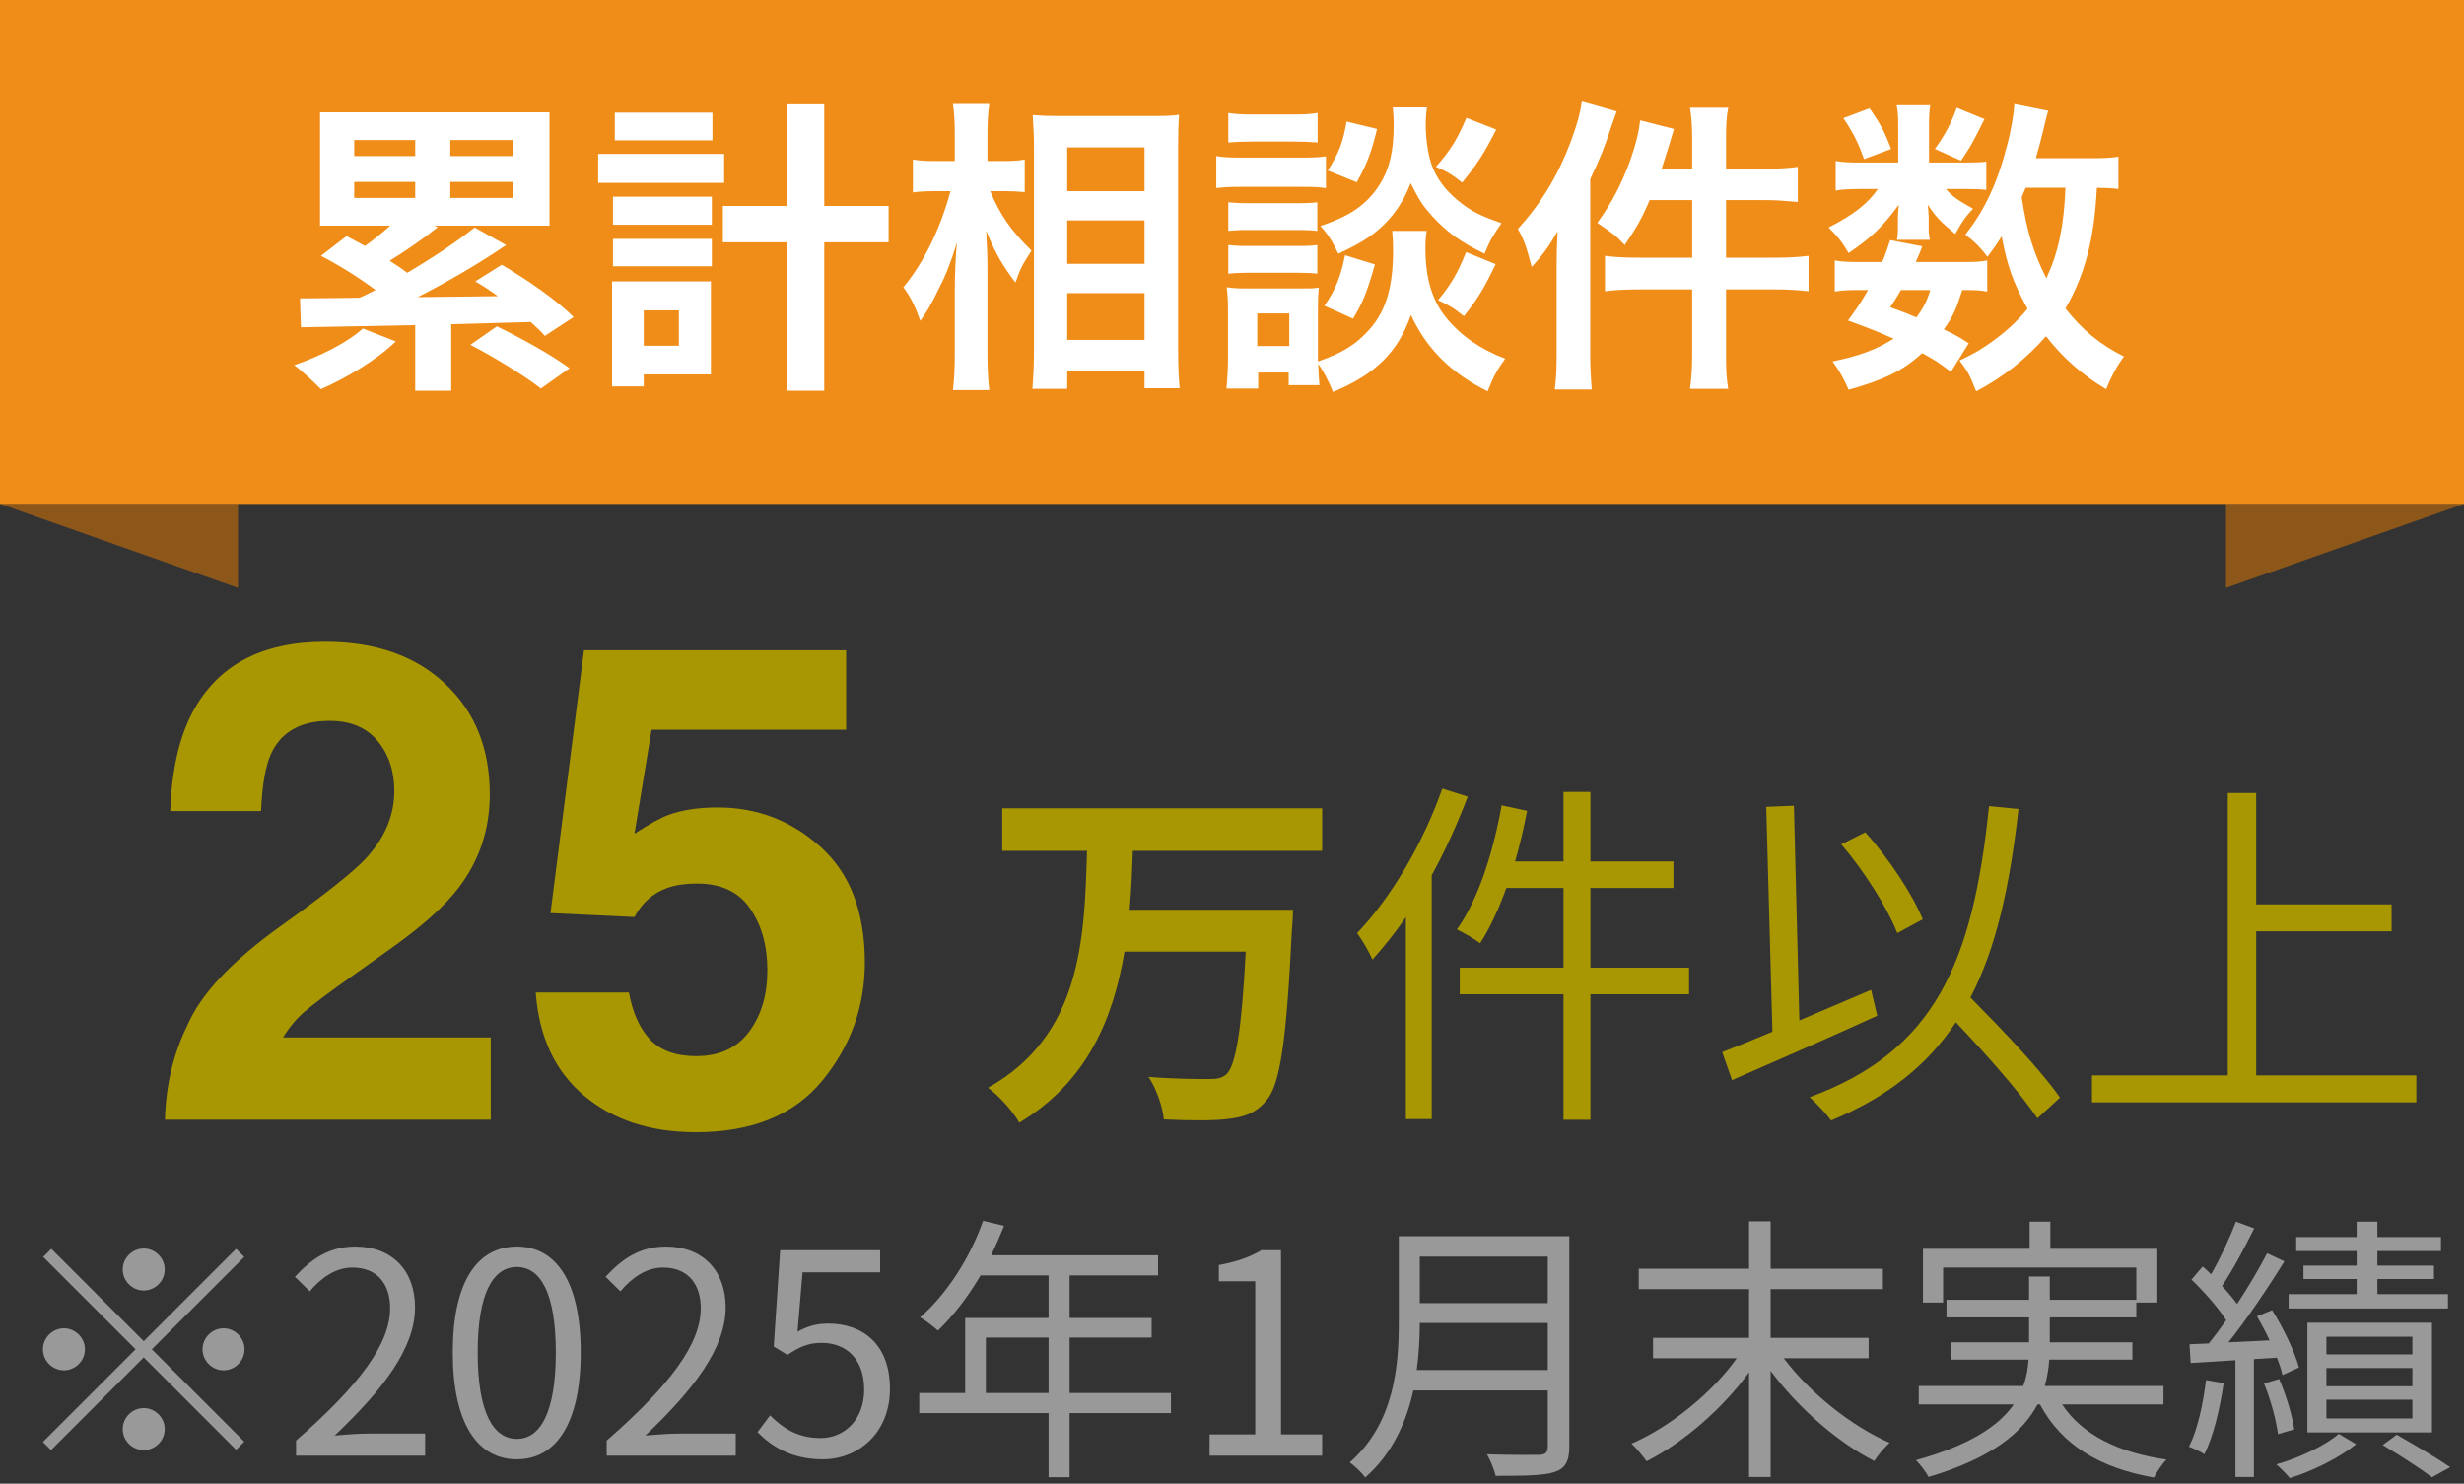
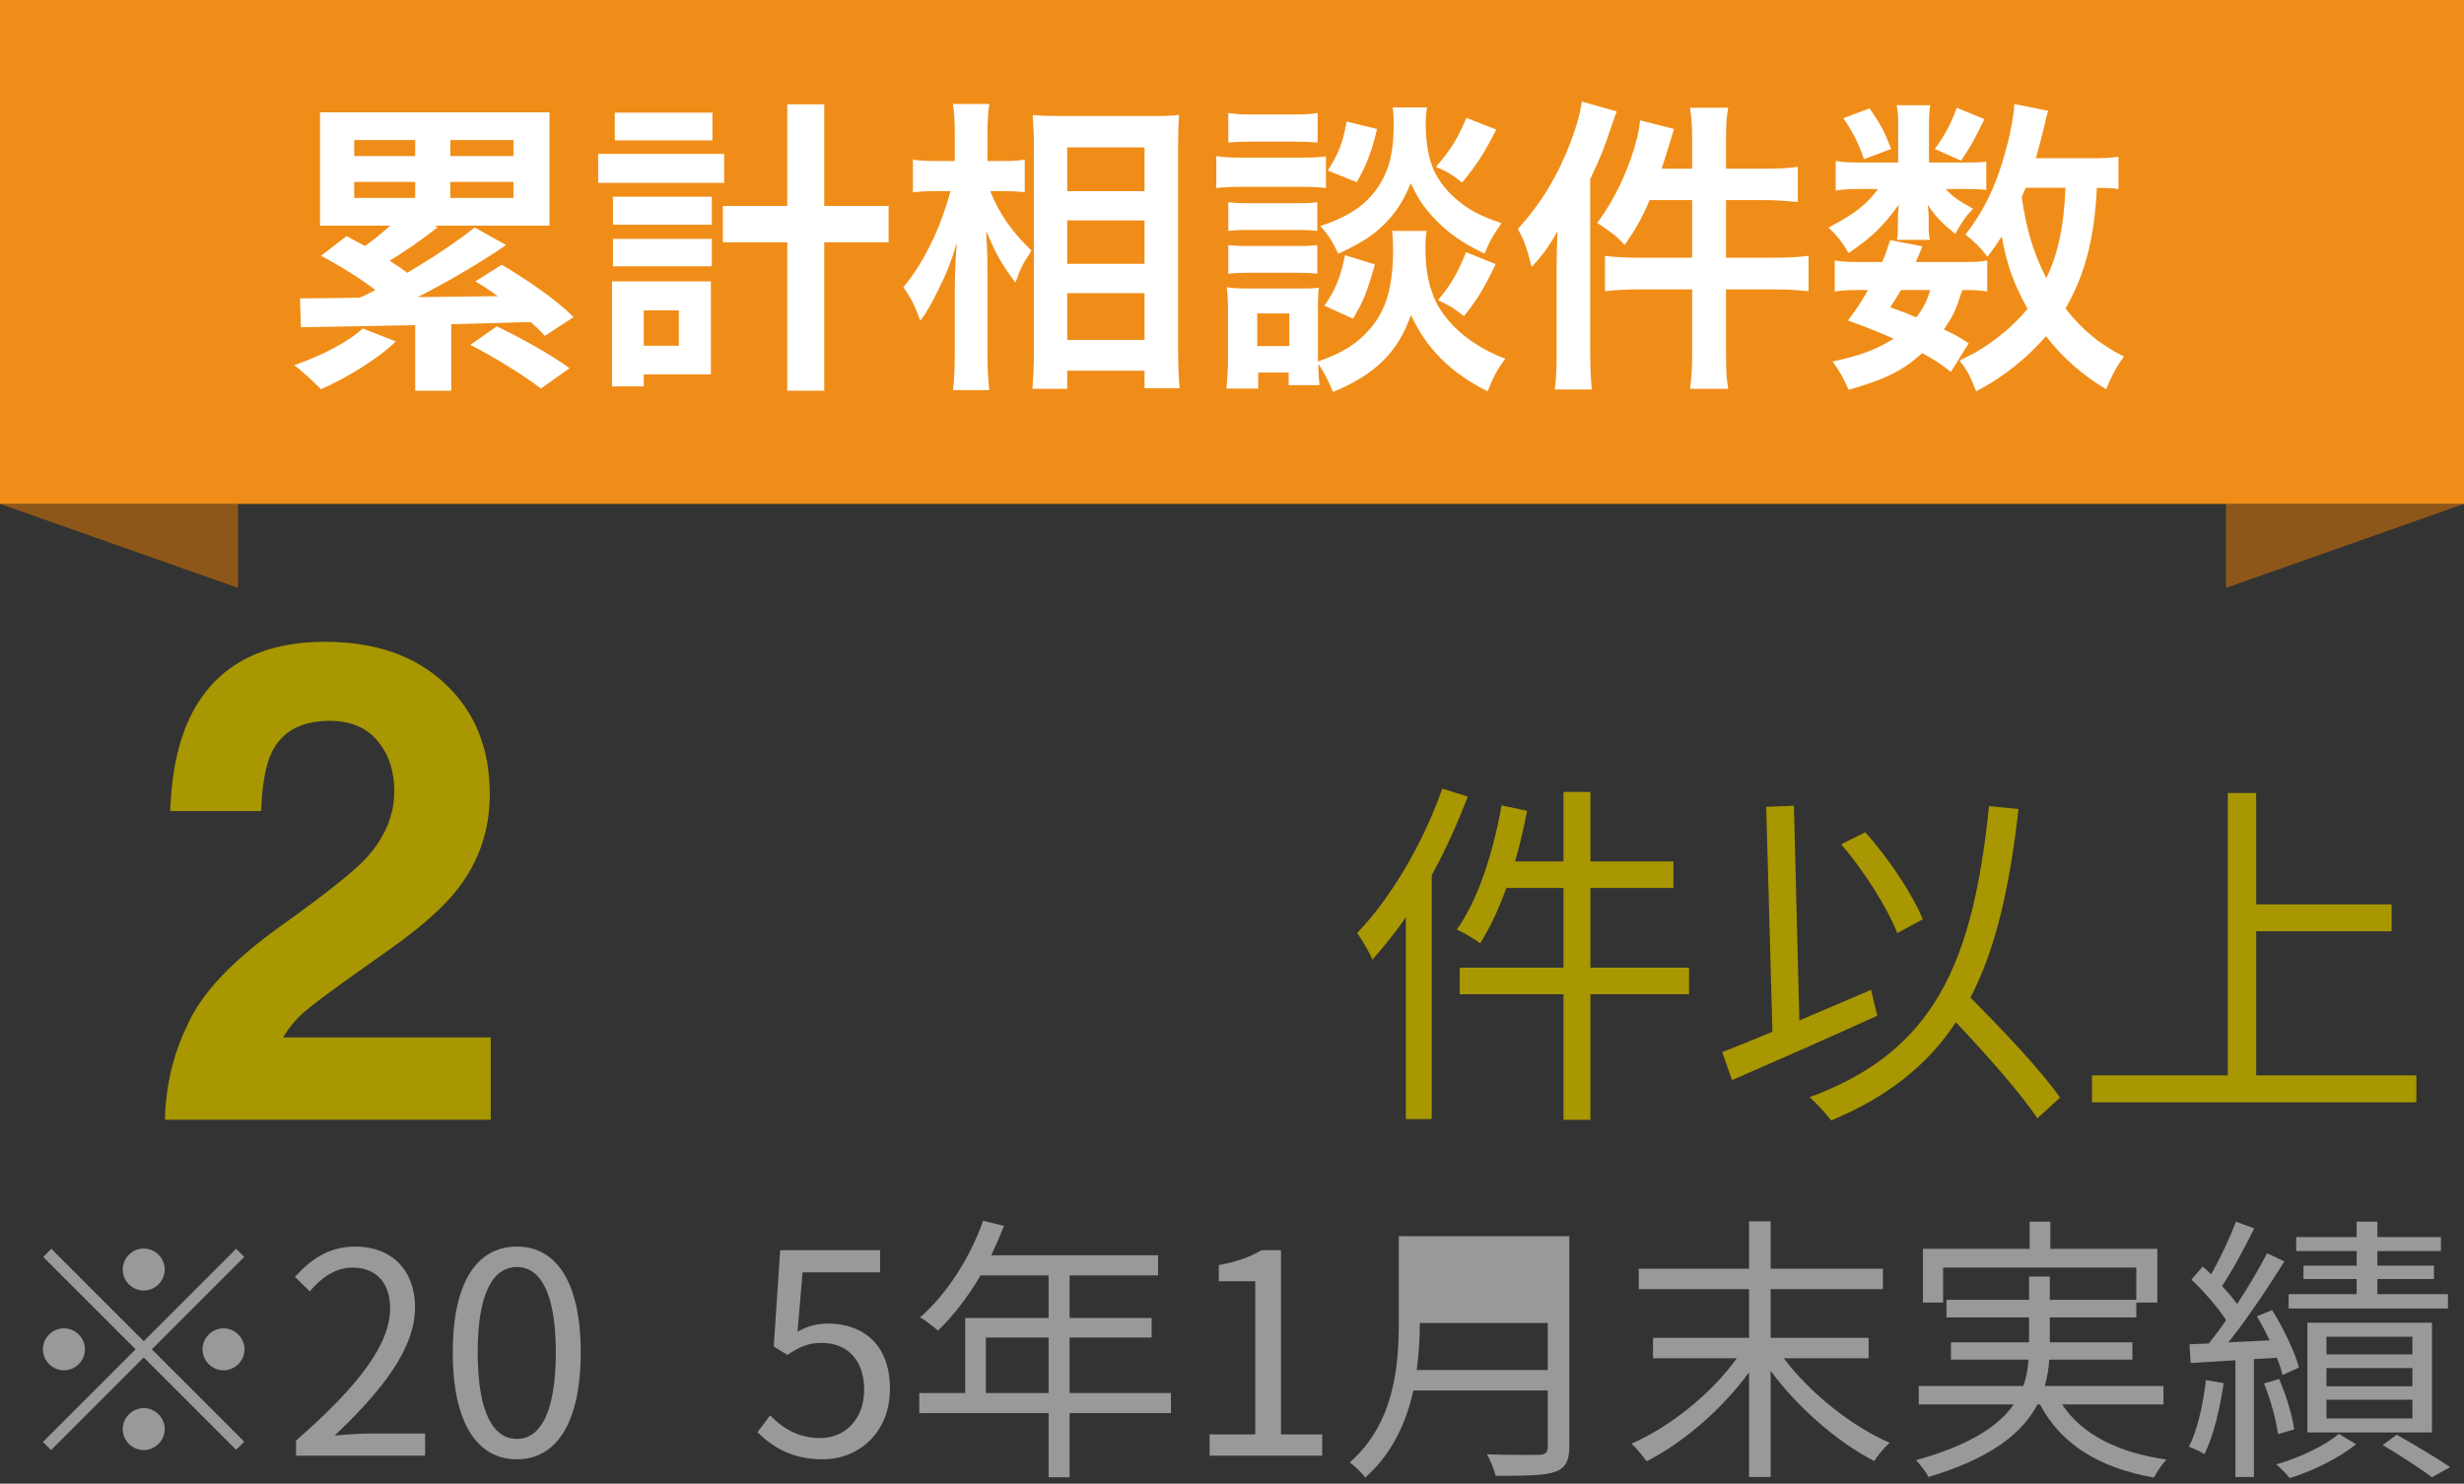
<svg xmlns="http://www.w3.org/2000/svg" width="88" height="53" viewBox="0 0 88 53" fill="none">
  <rect x="0" y="0" width="88" height="53" fill="#333333" stroke="none" />
  <path d="M87.427 46.23V46.74H81.737V46.23H84.167V45.69H82.267V45.21H84.167V44.69H82.007V44.19H84.167V43.64H84.907V44.19H87.177V44.69H84.907V45.21H86.927V45.69H84.907V46.23H87.427ZM83.087 50V50.67H86.157V50H83.087ZM83.087 48.87V49.52H86.157V48.87H83.087ZM83.087 47.75V48.38H86.157V47.75H83.087ZM86.857 51.17H82.407V47.25H86.857V51.17ZM78.787 49.3L79.417 49.41C79.277 50.35 79.047 51.31 78.727 51.95C78.617 51.86 78.317 51.73 78.177 51.68C78.487 51.07 78.677 50.17 78.787 49.3ZM81.317 48.5L80.497 48.55V52.76H79.837V48.59C79.257 48.63 78.707 48.66 78.237 48.69L78.197 48.02L78.887 47.99C79.087 47.74 79.297 47.46 79.507 47.16C79.217 46.71 78.717 46.14 78.267 45.71L78.667 45.24C78.767 45.33 78.867 45.42 78.967 45.52C79.297 44.95 79.647 44.19 79.857 43.64L80.507 43.88C80.167 44.57 79.737 45.38 79.357 45.94C79.567 46.16 79.747 46.38 79.897 46.58C80.307 45.96 80.687 45.31 80.967 44.77L81.587 45.06C81.017 45.97 80.267 47.1 79.587 47.95L81.057 47.88C80.917 47.58 80.757 47.28 80.607 47.02L81.147 46.8C81.557 47.45 81.957 48.3 82.107 48.85L81.517 49.12C81.477 48.94 81.407 48.72 81.317 48.5ZM81.937 51.06L81.357 51.23C81.297 50.75 81.097 50 80.857 49.42L81.397 49.26C81.647 49.83 81.867 50.57 81.937 51.06ZM83.527 51.22L84.147 51.59C83.557 52.07 82.597 52.55 81.777 52.8C81.667 52.66 81.447 52.44 81.297 52.31C82.117 52.08 83.057 51.63 83.527 51.22ZM85.097 51.62L85.597 51.25C86.267 51.63 87.037 52.09 87.507 52.41L86.857 52.77C86.457 52.47 85.737 52 85.097 51.62Z" fill="#999999" />
  <path d="M77.267 50.17H73.647C74.357 51.24 75.637 51.89 77.377 52.14C77.217 52.29 77.027 52.59 76.927 52.78C74.977 52.44 73.617 51.6 72.857 50.17H72.767C72.247 51.16 71.157 52.08 68.877 52.76C68.797 52.6 68.587 52.32 68.427 52.16C70.377 51.62 71.397 50.92 71.917 50.17H68.527V49.51H72.257C72.377 49.2 72.427 48.88 72.447 48.57H69.677V47.95H72.467V47.06H69.517V46.43H72.467V45.6H73.207V46.43H76.297V45.28H69.397V46.53H68.677V44.61H72.487V43.64H73.227V44.61H77.047V46.53H76.297V47.06H73.207V47.95H76.157V48.57H73.187C73.167 48.88 73.117 49.2 73.027 49.51H77.267V50.17Z" fill="#999999" />
  <path d="M66.737 48.52H63.707C64.627 49.75 66.127 50.95 67.487 51.54C67.317 51.69 67.067 51.98 66.937 52.19C65.627 51.52 64.207 50.28 63.237 48.97V52.76H62.467V49.02C61.507 50.34 60.107 51.54 58.807 52.2C58.677 52.02 58.437 51.72 58.267 51.57C59.647 50.97 61.137 49.77 62.027 48.52H59.037V47.79H62.467V46.05H58.527V45.32H62.467V43.63H63.237V45.32H67.247V46.05H63.237V47.79H66.737V48.52Z" fill="#999999" />
-   <path d="M50.597 48.94H55.277V47.26H50.707C50.707 47.78 50.677 48.35 50.597 48.94ZM55.277 44.89H50.707V46.55H55.277V44.89ZM56.047 44.16V51.68C56.047 52.2 55.897 52.46 55.527 52.58C55.147 52.71 54.487 52.72 53.417 52.72C53.367 52.51 53.227 52.16 53.107 51.95C53.937 51.98 54.737 51.97 54.967 51.97C55.197 51.96 55.277 51.89 55.277 51.67V49.67H50.477C50.227 50.8 49.727 51.93 48.757 52.78C48.657 52.62 48.357 52.35 48.207 52.24C49.797 50.84 49.957 48.81 49.957 47.22V44.16H56.047Z" fill="#999999" />
+   <path d="M50.597 48.94H55.277V47.26H50.707C50.707 47.78 50.677 48.35 50.597 48.94ZM55.277 44.89V46.55H55.277V44.89ZM56.047 44.16V51.68C56.047 52.2 55.897 52.46 55.527 52.58C55.147 52.71 54.487 52.72 53.417 52.72C53.367 52.51 53.227 52.16 53.107 51.95C53.937 51.98 54.737 51.97 54.967 51.97C55.197 51.96 55.277 51.89 55.277 51.67V49.67H50.477C50.227 50.8 49.727 51.93 48.757 52.78C48.657 52.62 48.357 52.35 48.207 52.24C49.797 50.84 49.957 48.81 49.957 47.22V44.16H56.047Z" fill="#999999" />
  <path d="M43.2 52V51.24H44.83V45.77H43.53V45.19C44.18 45.07 44.65 44.9 45.05 44.66H45.75V51.24H47.22V52H43.2Z" fill="#999999" />
  <path d="M35.21 49.76H37.45V47.78H35.21V49.76ZM41.82 49.76V50.48H38.2V52.77H37.45V50.48H32.83V49.76H34.47V47.08H37.45V45.56H35.02C34.57 46.33 34.04 47.01 33.5 47.53C33.36 47.41 33.05 47.16 32.86 47.06C33.8 46.24 34.64 44.95 35.11 43.61L35.86 43.79C35.72 44.14 35.56 44.5 35.4 44.84H41.36V45.56H38.2V47.08H41.13V47.78H38.2V49.76H41.82Z" fill="#999999" />
  <path d="M29.384 52.13C28.244 52.13 27.544 51.65 27.053 51.16L27.503 50.56C27.924 50.98 28.453 51.37 29.303 51.37C30.163 51.37 30.863 50.71 30.863 49.64C30.863 48.59 30.264 47.97 29.343 47.97C28.854 47.97 28.544 48.12 28.123 48.4L27.634 48.1L27.863 44.66H31.433V45.45H28.663L28.483 47.57C28.814 47.39 29.134 47.28 29.573 47.28C30.794 47.28 31.784 48 31.784 49.61C31.784 51.22 30.623 52.13 29.384 52.13Z" fill="#999999" />
-   <path d="M21.667 52V51.46C23.967 49.45 25.027 47.99 25.027 46.73C25.027 45.89 24.587 45.28 23.677 45.28C23.077 45.28 22.557 45.65 22.157 46.13L21.627 45.61C22.227 44.96 22.857 44.53 23.787 44.53C25.097 44.53 25.917 45.39 25.917 46.7C25.917 48.16 24.767 49.65 23.047 51.28C23.427 51.25 23.877 51.21 24.247 51.21H26.277V52H21.667Z" fill="#999999" />
  <path d="M18.46 52.13C17.06 52.13 16.17 50.86 16.17 48.31C16.17 45.76 17.06 44.53 18.46 44.53C19.85 44.53 20.74 45.77 20.74 48.31C20.74 50.86 19.85 52.13 18.46 52.13ZM18.46 51.4C19.29 51.4 19.85 50.47 19.85 48.31C19.85 46.17 19.29 45.26 18.46 45.26C17.62 45.26 17.06 46.17 17.06 48.31C17.06 50.47 17.62 51.4 18.46 51.4Z" fill="#999999" />
  <path d="M10.573 52V51.46C12.873 49.45 13.933 47.99 13.933 46.73C13.933 45.89 13.493 45.28 12.583 45.28C11.983 45.28 11.463 45.65 11.063 46.13L10.533 45.61C11.133 44.96 11.763 44.53 12.693 44.53C14.003 44.53 14.823 45.39 14.823 46.7C14.823 48.16 13.673 49.65 11.953 51.28C12.333 51.25 12.783 51.21 13.153 51.21H15.183V52H10.573Z" fill="#999999" />
  <path d="M5.133 46.1C4.723 46.1 4.383 45.76 4.383 45.35C4.383 44.94 4.723 44.6 5.133 44.6C5.543 44.6 5.883 44.94 5.883 45.35C5.883 45.76 5.543 46.1 5.133 46.1ZM5.133 47.91L8.433 44.61L8.723 44.9L5.423 48.2L8.723 51.5L8.433 51.79L5.133 48.49L1.823 51.8L1.533 51.51L4.843 48.2L1.543 44.9L1.833 44.61L5.133 47.91ZM3.033 48.2C3.033 48.61 2.693 48.95 2.283 48.95C1.873 48.95 1.533 48.61 1.533 48.2C1.533 47.79 1.873 47.45 2.283 47.45C2.693 47.45 3.033 47.79 3.033 48.2ZM7.233 48.2C7.233 47.79 7.573 47.45 7.983 47.45C8.393 47.45 8.733 47.79 8.733 48.2C8.733 48.61 8.393 48.95 7.983 48.95C7.573 48.95 7.233 48.61 7.233 48.2ZM5.133 50.3C5.543 50.3 5.883 50.64 5.883 51.05C5.883 51.46 5.543 51.8 5.133 51.8C4.723 51.8 4.383 51.46 4.383 51.05C4.383 50.64 4.723 50.3 5.133 50.3Z" fill="#999999" />
  <path d="M80.578 38.415H86.298V39.377H74.715V38.415H79.564V28.327H80.578V32.305H85.414V33.267H80.578V38.415Z" fill="#A89700" />
  <path d="M68.67 32.838L67.76 33.332C67.409 32.435 66.577 31.109 65.758 30.16L66.616 29.731C67.474 30.68 68.306 31.954 68.67 32.838ZM66.824 35.36L67.045 36.283C65.251 37.102 63.288 37.96 61.858 38.584L61.507 37.583C62.014 37.388 62.625 37.141 63.301 36.855L63.08 28.821L64.068 28.782L64.263 36.452C65.095 36.101 65.966 35.724 66.824 35.36ZM73.571 39.208L72.765 39.949C72.167 39.052 70.958 37.687 69.853 36.517C68.839 38.051 67.422 39.182 65.394 40.027C65.264 39.832 64.861 39.39 64.627 39.195C69.086 37.557 70.464 34.411 71.036 28.795L72.089 28.899C71.777 31.681 71.283 33.891 70.373 35.633C71.53 36.803 72.908 38.246 73.571 39.208Z" fill="#A89700" />
  <path d="M51.51 28.171L52.42 28.457C52.056 29.406 51.627 30.368 51.133 31.265V39.975H50.21V32.76C49.833 33.319 49.417 33.826 49.014 34.281C48.923 34.047 48.637 33.553 48.468 33.332C49.677 32.071 50.821 30.134 51.51 28.171ZM60.324 34.567V35.516H56.801V40.001H55.839V35.516H52.134V34.567H55.839V31.72H53.798C53.525 32.474 53.213 33.15 52.862 33.696C52.68 33.553 52.277 33.319 52.03 33.202C52.797 32.136 53.33 30.446 53.629 28.769L54.539 28.964C54.422 29.575 54.279 30.186 54.11 30.771H55.839V28.288H56.801V30.771H59.765V31.72H56.801V34.567H60.324Z" fill="#A89700" />
-   <path d="M47.22 30.394H40.46C40.434 31.083 40.408 31.798 40.343 32.5H46.18C46.18 32.5 46.167 32.994 46.141 33.189C45.946 37.18 45.725 38.753 45.218 39.325C44.828 39.78 44.412 39.91 43.827 39.975C43.32 40.04 42.423 40.027 41.565 39.988C41.526 39.546 41.305 38.896 41.019 38.467C41.916 38.545 42.8 38.545 43.19 38.545C43.463 38.545 43.632 38.519 43.801 38.376C44.139 38.051 44.347 36.777 44.49 33.995H40.161C39.758 36.4 38.822 38.649 36.404 40.105C36.17 39.689 35.689 39.156 35.286 38.857C38.627 36.985 38.731 33.527 38.822 30.394H35.793V28.873H47.22V30.394Z" fill="#A89700" />
-   <path d="M24.898 31.562C24.492 31.562 24.141 31.613 23.844 31.715C23.32 31.902 22.926 32.25 22.66 32.758L19.66 32.617L20.855 23.23H30.219V26.066H23.27L22.66 29.781C23.176 29.445 23.578 29.223 23.867 29.113C24.352 28.934 24.941 28.844 25.637 28.844C27.043 28.844 28.27 29.316 29.316 30.262C30.363 31.207 30.887 32.582 30.887 34.387C30.887 35.957 30.383 37.359 29.375 38.594C28.367 39.828 26.859 40.445 24.852 40.445C23.234 40.445 21.906 40.012 20.867 39.145C19.828 38.277 19.25 37.047 19.133 35.453H22.461C22.594 36.18 22.848 36.742 23.223 37.141C23.598 37.531 24.145 37.727 24.863 37.727C25.691 37.727 26.32 37.438 26.75 36.859C27.188 36.273 27.406 35.539 27.406 34.656C27.406 33.789 27.203 33.059 26.797 32.465C26.391 31.863 25.758 31.562 24.898 31.562Z" fill="#A89700" />
  <path d="M13.484 26.465C13.086 25.988 12.516 25.75 11.773 25.75C10.758 25.75 10.066 26.129 9.699 26.887C9.488 27.324 9.363 28.02 9.324 28.973H6.078C6.133 27.527 6.395 26.359 6.863 25.469C7.754 23.773 9.336 22.926 11.609 22.926C13.406 22.926 14.836 23.426 15.898 24.426C16.961 25.418 17.492 26.734 17.492 28.375C17.492 29.633 17.117 30.75 16.367 31.727C15.875 32.375 15.066 33.098 13.941 33.895L12.605 34.844C11.77 35.438 11.195 35.867 10.883 36.133C10.578 36.398 10.32 36.707 10.109 37.059H17.527V40H5.891C5.922 38.781 6.184 37.668 6.676 36.66C7.152 35.527 8.277 34.328 10.051 33.062C11.59 31.961 12.586 31.172 13.039 30.695C13.734 29.953 14.082 29.141 14.082 28.258C14.082 27.539 13.883 26.941 13.484 26.465Z" fill="#A89700" />
  <path d="M8.5 18V21L0 18H8.5Z" fill="#8E571A" />
  <path d="M79.5 18V21L88 18H79.5Z" fill="#8E571A" />
  <path d="M0 0H88V18H0V0Z" fill="#F08D18" />
  <path d="M35.904 6.829C36.157 6.829 36.344 6.84 36.597 6.862V5.696C36.399 5.74 36.179 5.751 35.893 5.751H35.266V4.849C35.266 4.343 35.288 4.002 35.332 3.716H34.034C34.078 4.024 34.1 4.277 34.1 4.86V5.751H33.418C33.044 5.751 32.802 5.74 32.604 5.696V6.873C32.835 6.84 33.055 6.829 33.407 6.829H33.946C33.583 8.182 32.978 9.403 32.263 10.261C32.527 10.624 32.681 10.932 32.868 11.46C33.066 11.196 33.264 10.866 33.517 10.338C33.803 9.777 33.935 9.436 34.177 8.666C34.133 9.051 34.1 9.832 34.1 10.316V12.582C34.1 13.143 34.078 13.583 34.034 13.935H35.332C35.288 13.605 35.266 13.132 35.266 12.582V9.755C35.266 9.15 35.255 8.886 35.222 8.248C35.552 9.051 35.783 9.447 36.267 10.096C36.443 9.601 36.476 9.524 36.707 9.161C36.74 9.117 36.784 9.04 36.839 8.952C36.102 8.237 35.706 7.654 35.365 6.829H35.904ZM38.115 13.891V13.242H40.876V13.869H42.13C42.097 13.528 42.075 13.055 42.075 12.472V5.223C42.075 4.717 42.086 4.42 42.108 4.101C41.877 4.134 41.635 4.145 41.162 4.145H37.862C37.389 4.145 37.18 4.134 36.883 4.112C36.916 4.64 36.927 4.904 36.927 5.278V12.483C36.927 13.022 36.905 13.484 36.872 13.891H38.115ZM38.115 5.267H40.876V6.829H38.115V5.267ZM38.115 7.874H40.876V9.425H38.115V7.874ZM38.115 10.47H40.876V12.142H38.115V10.47Z" fill="white" />
  <path d="M49.72 8.248C49.742 8.457 49.753 8.622 49.753 8.93C49.753 10.217 49.511 11.075 48.939 11.735C48.466 12.285 47.938 12.615 47.069 12.912C47.069 12.802 47.069 12.747 47.069 12.681V11.064C47.069 10.657 47.08 10.47 47.102 10.272C46.915 10.305 46.805 10.305 46.442 10.305H44.55C44.209 10.305 44.033 10.294 43.813 10.261C43.846 10.558 43.857 10.789 43.857 11.119V12.802C43.857 13.154 43.835 13.539 43.802 13.88H44.935V13.308H46.024V13.759H47.124C47.102 13.517 47.091 13.396 47.08 13C47.278 13.275 47.443 13.605 47.608 14.001C49.126 13.374 49.929 12.571 50.391 11.251C50.941 12.45 51.821 13.33 53.13 13.979C53.35 13.429 53.46 13.22 53.757 12.813C52.866 12.472 52.184 11.999 51.667 11.372C51.15 10.745 50.908 9.953 50.908 8.864C50.908 8.633 50.919 8.446 50.952 8.248H49.72ZM44.902 11.196H46.046V12.362H44.902V11.196ZM43.868 5.091C44.132 5.069 44.363 5.058 44.759 5.058H46.167C46.563 5.058 46.761 5.069 47.058 5.091V4.035C46.794 4.079 46.607 4.09 46.167 4.09H44.759C44.319 4.09 44.121 4.079 43.868 4.035V5.091ZM43.439 6.719C43.703 6.686 43.934 6.675 44.319 6.675H46.519C46.97 6.675 47.124 6.686 47.355 6.719V5.586C47.091 5.619 46.926 5.63 46.475 5.63H44.319C43.912 5.63 43.703 5.619 43.439 5.575V6.719ZM43.868 8.248C44.077 8.226 44.22 8.215 44.561 8.215H46.365C46.684 8.215 46.849 8.226 47.047 8.248V7.225C46.86 7.247 46.717 7.258 46.365 7.258H44.561C44.22 7.258 44.077 7.247 43.868 7.225V8.248ZM43.868 9.777C44.066 9.755 44.231 9.744 44.561 9.744H46.354C46.684 9.744 46.86 9.755 47.047 9.777V8.754C46.86 8.776 46.717 8.787 46.365 8.787H44.561C44.22 8.787 44.077 8.776 43.868 8.754V9.777ZM48.092 4.343C47.96 5.102 47.817 5.465 47.421 6.092L48.455 6.51C48.818 5.861 48.972 5.465 49.181 4.607L48.092 4.343ZM52.371 4.211C52.041 4.981 51.821 5.344 51.282 5.96C51.678 6.125 51.854 6.235 52.217 6.521C52.745 5.883 52.998 5.487 53.438 4.629L52.371 4.211ZM48.037 9.117C47.883 9.898 47.685 10.371 47.3 10.921L48.323 11.383C48.675 10.8 48.818 10.448 49.104 9.447L48.037 9.117ZM52.36 9.007C52.063 9.744 51.832 10.151 51.359 10.723C51.821 10.943 51.876 10.976 52.283 11.295C52.789 10.657 52.998 10.305 53.416 9.436L52.36 9.007ZM49.742 3.837C49.764 4.079 49.775 4.2 49.775 4.453C49.775 5.377 49.632 6.015 49.291 6.565C48.84 7.291 48.224 7.72 47.157 8.072C47.443 8.391 47.586 8.622 47.795 9.062C48.686 8.655 49.159 8.336 49.621 7.819C49.951 7.445 50.193 7.027 50.38 6.543C50.71 7.192 50.798 7.324 51.15 7.72C51.667 8.292 52.195 8.666 53.02 9.062C53.207 8.6 53.317 8.413 53.625 7.973C52.932 7.731 52.613 7.577 52.228 7.291C51.733 6.917 51.403 6.521 51.194 6.048C51.029 5.696 50.919 5.047 50.919 4.464C50.919 4.255 50.93 4.057 50.963 3.837H49.742Z" fill="white" />
  <path d="M60.434 6.026H59.345C59.433 5.751 59.477 5.608 59.587 5.267C59.686 4.926 59.708 4.86 59.785 4.607L58.575 4.299C58.531 4.739 58.421 5.157 58.234 5.696C57.915 6.576 57.552 7.269 57.046 7.962C57.662 8.38 57.717 8.424 58.025 8.754C58.443 8.138 58.641 7.797 58.916 7.148H60.434V9.205H58.553C58.025 9.205 57.64 9.183 57.321 9.139V10.404C57.651 10.36 58.047 10.338 58.553 10.338H60.434V12.626C60.434 13.187 60.412 13.495 60.357 13.891H61.721C61.655 13.495 61.644 13.22 61.644 12.626V10.338H63.382C63.833 10.338 64.218 10.36 64.592 10.404V9.139C64.24 9.183 63.888 9.205 63.36 9.205H61.644V7.148H63.03C63.382 7.148 63.712 7.17 64.207 7.214V5.96C63.899 6.004 63.58 6.026 63.019 6.026H61.644V5.014C61.644 4.475 61.655 4.211 61.721 3.848H60.357C60.412 4.211 60.434 4.497 60.434 5.003V6.026ZM55.594 12.626C55.594 13.154 55.583 13.462 55.528 13.913H56.848C56.815 13.495 56.793 13.132 56.793 12.637V6.4C57.189 5.553 57.288 5.311 57.563 4.475C57.662 4.2 57.684 4.145 57.739 3.98L56.496 3.628C56.43 4.068 56.32 4.464 56.1 5.058C55.638 6.279 55.044 7.258 54.208 8.182C54.428 8.556 54.516 8.82 54.703 9.535C55.11 9.095 55.352 8.754 55.627 8.259C55.605 8.743 55.594 9.095 55.594 9.469V12.626Z" fill="white" />
  <path d="M75.658 5.597C75.394 5.641 75.152 5.652 74.624 5.652H72.71C72.831 5.223 72.93 4.849 72.996 4.563C73.084 4.189 73.106 4.09 73.15 3.958L71.94 3.716C71.929 4.035 71.819 4.695 71.676 5.212C71.335 6.543 70.873 7.522 70.191 8.38C70.499 8.611 70.741 8.853 70.983 9.172C71.214 8.864 71.291 8.754 71.489 8.446C71.687 9.491 71.896 10.096 72.413 11.031C71.984 11.548 71.489 11.988 70.851 12.406C70.598 12.571 70.455 12.648 69.982 12.879C70.257 13.231 70.356 13.407 70.576 13.979C71.533 13.484 72.369 12.813 73.073 12.01C73.645 12.758 74.393 13.418 75.218 13.902C75.416 13.418 75.603 13.077 75.856 12.736C74.998 12.307 74.36 11.779 73.766 11.02C74.459 9.821 74.8 8.534 74.888 6.708C75.317 6.719 75.438 6.719 75.658 6.752V5.597ZM73.766 6.708C73.711 8.083 73.513 9.018 73.084 9.942C72.611 9.007 72.38 8.226 72.204 7.049C72.259 6.906 72.259 6.906 72.347 6.708H73.766ZM70.312 12.263C69.938 12.021 69.861 11.977 69.421 11.768C69.762 11.284 69.861 11.053 70.081 10.36C70.554 10.36 70.741 10.371 70.972 10.415V9.304C70.763 9.348 70.543 9.359 70.158 9.359H68.42C68.508 9.15 68.552 9.073 68.651 8.798L67.507 8.578C67.375 8.974 67.331 9.106 67.221 9.359H66.396C65.989 9.359 65.769 9.348 65.527 9.304V10.415C65.78 10.371 66 10.36 66.396 10.36H66.715C66.451 10.822 66.352 10.965 66 11.449C66.781 11.735 67.078 11.856 67.628 12.098C67.023 12.483 66.44 12.703 65.45 12.912C65.692 13.242 65.857 13.539 66.022 13.924C67.309 13.561 67.958 13.242 68.651 12.615C69.113 12.868 69.267 12.967 69.674 13.286L70.312 12.263ZM68.937 10.36C68.827 10.745 68.673 11.031 68.442 11.339C68.112 11.196 67.969 11.141 67.507 10.976C67.705 10.679 67.738 10.624 67.892 10.36H68.937ZM68.893 5.806V4.486C68.893 4.156 68.904 3.969 68.937 3.76H67.738C67.782 3.98 67.793 4.167 67.793 4.508V5.806H66.484C66.066 5.806 65.813 5.795 65.56 5.751V6.807C65.802 6.763 66.077 6.752 66.473 6.752H67.067C66.704 7.28 66.187 7.676 65.307 8.127C65.659 8.479 65.78 8.633 66.022 9.04C66.869 8.457 67.221 8.116 67.815 7.313C67.793 7.511 67.782 7.687 67.782 7.786V8.204C67.782 8.325 67.771 8.446 67.749 8.567H68.926C68.893 8.435 68.882 8.303 68.882 8.16V7.764C68.882 7.676 68.871 7.544 68.849 7.313C69.124 7.731 69.278 7.896 69.828 8.358C70.125 7.841 70.169 7.775 70.466 7.456C69.927 7.159 69.696 6.994 69.498 6.752H70.235C70.576 6.752 70.774 6.763 70.939 6.785V5.773C70.807 5.795 70.565 5.806 70.235 5.806H68.893ZM65.835 4.222C66.176 4.728 66.352 5.069 66.572 5.685L67.54 5.322C67.32 4.739 67.188 4.475 66.77 3.87L65.835 4.222ZM69.883 3.848C69.696 4.387 69.454 4.838 69.102 5.322L70.037 5.74C70.378 5.234 70.455 5.102 70.873 4.255L69.883 3.848Z" fill="white" />
  <path d="M25.444 4.024V5.014H21.957V4.024H25.444ZM25.862 5.498V6.532H21.363V5.498H25.862ZM24.245 11.086H22.991V12.351H24.245V11.086ZM25.389 10.052V13.374H22.991V13.803H21.858V10.052H25.389ZM21.891 9.513V8.534H25.422V9.513H21.891ZM21.891 8.028V7.027H25.422V8.028H21.891ZM31.736 7.357V8.655H29.437V13.957H28.117V8.655H25.818V7.357H28.117V3.727H29.437V7.357H31.736Z" fill="white" />
  <path d="M12.959 11.735L14.136 12.197C13.454 12.857 12.365 13.506 11.463 13.902C11.232 13.671 10.781 13.242 10.506 13.044C11.408 12.736 12.387 12.252 12.959 11.735ZM12.651 6.499V7.071H14.829V6.499H12.651ZM12.651 5.003V5.575H14.829V5.003H12.651ZM18.338 5.575V5.003H16.083V5.575H18.338ZM18.338 7.071V6.499H16.083V7.071H18.338ZM20.483 11.328L19.46 11.999C19.328 11.845 19.152 11.68 18.954 11.504C18.008 11.526 17.051 11.559 16.116 11.581V13.957H14.829V11.614C13.289 11.647 11.859 11.669 10.748 11.691L10.715 10.657C11.331 10.657 12.046 10.646 12.838 10.635C13.025 10.558 13.212 10.459 13.41 10.36C12.86 9.942 12.101 9.469 11.463 9.139L12.376 8.435C12.585 8.545 12.805 8.666 13.036 8.787C13.344 8.567 13.652 8.314 13.938 8.061H11.43V4.013H19.625V8.061H15.511L15.632 8.116C15.082 8.556 14.455 8.985 13.916 9.315C14.147 9.458 14.356 9.601 14.543 9.744C15.445 9.216 16.314 8.633 16.952 8.127L18.074 8.754C17.128 9.403 15.995 10.063 14.917 10.613L17.777 10.58C17.513 10.382 17.238 10.206 16.974 10.052L17.92 9.458C18.8 9.975 19.922 10.745 20.483 11.328ZM16.798 12.318L17.744 11.658C18.569 12.054 19.724 12.692 20.34 13.154L19.317 13.88C18.778 13.451 17.656 12.758 16.798 12.318Z" fill="white" />
</svg>